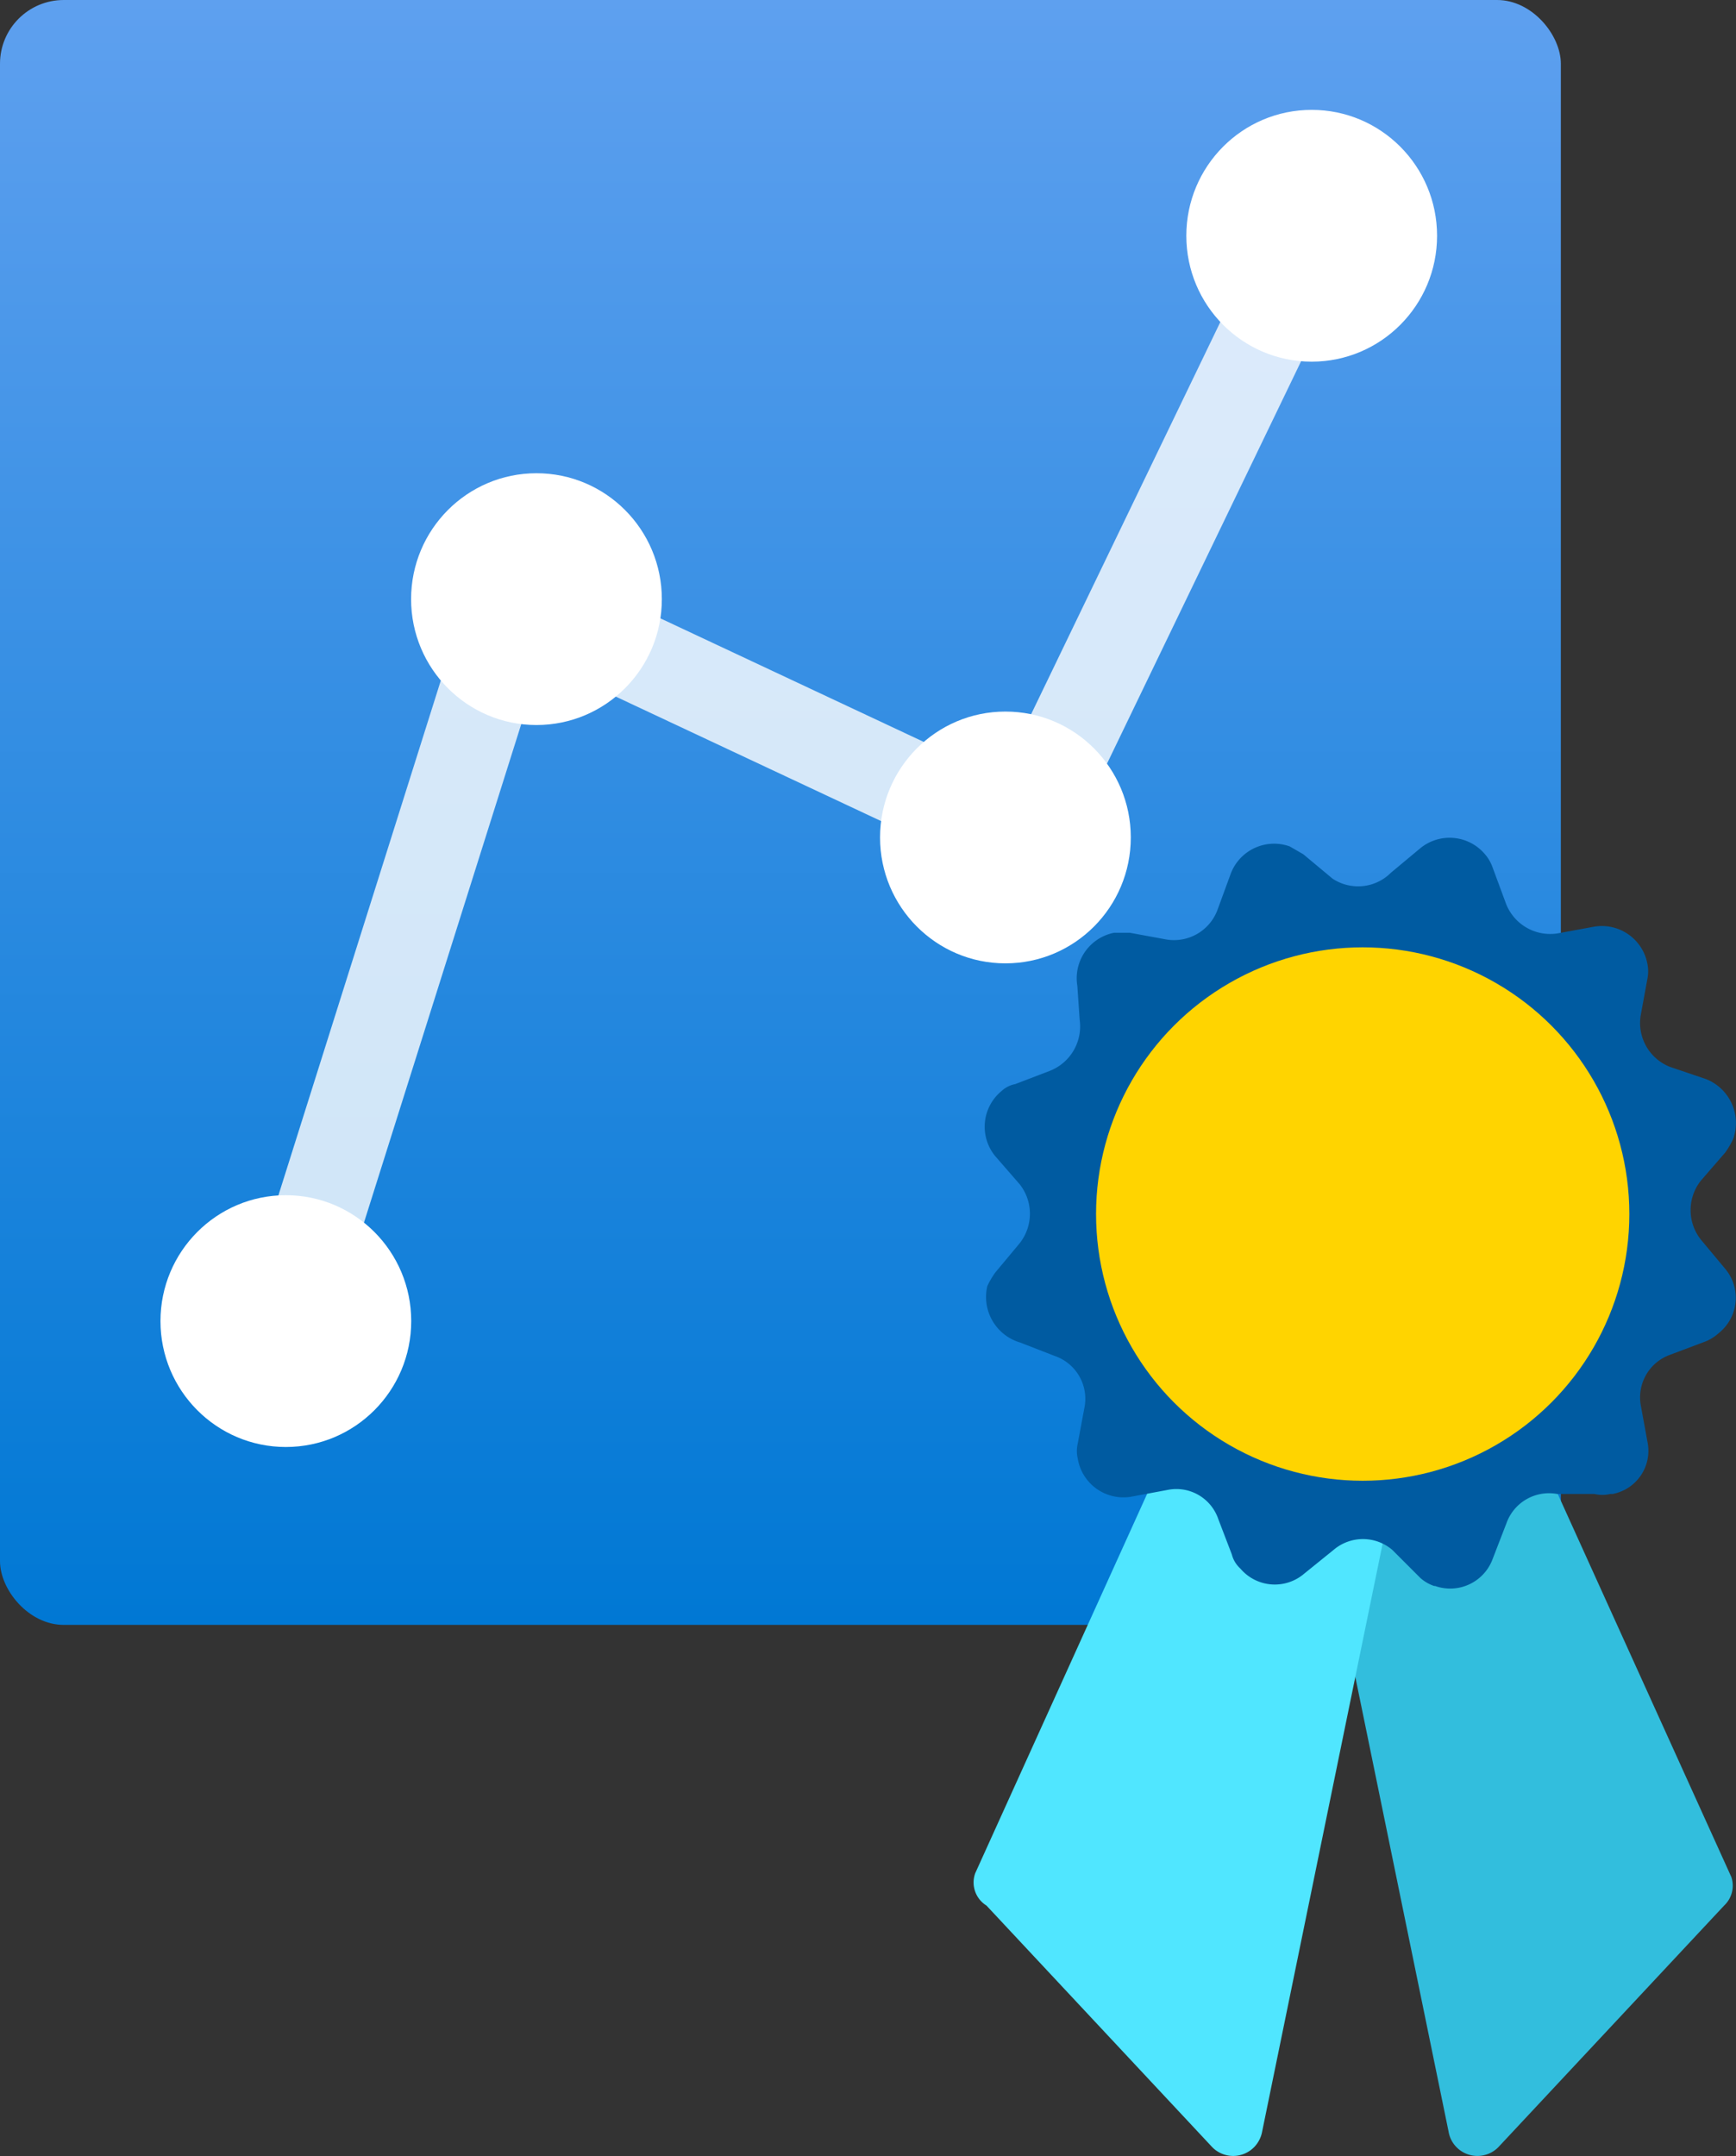
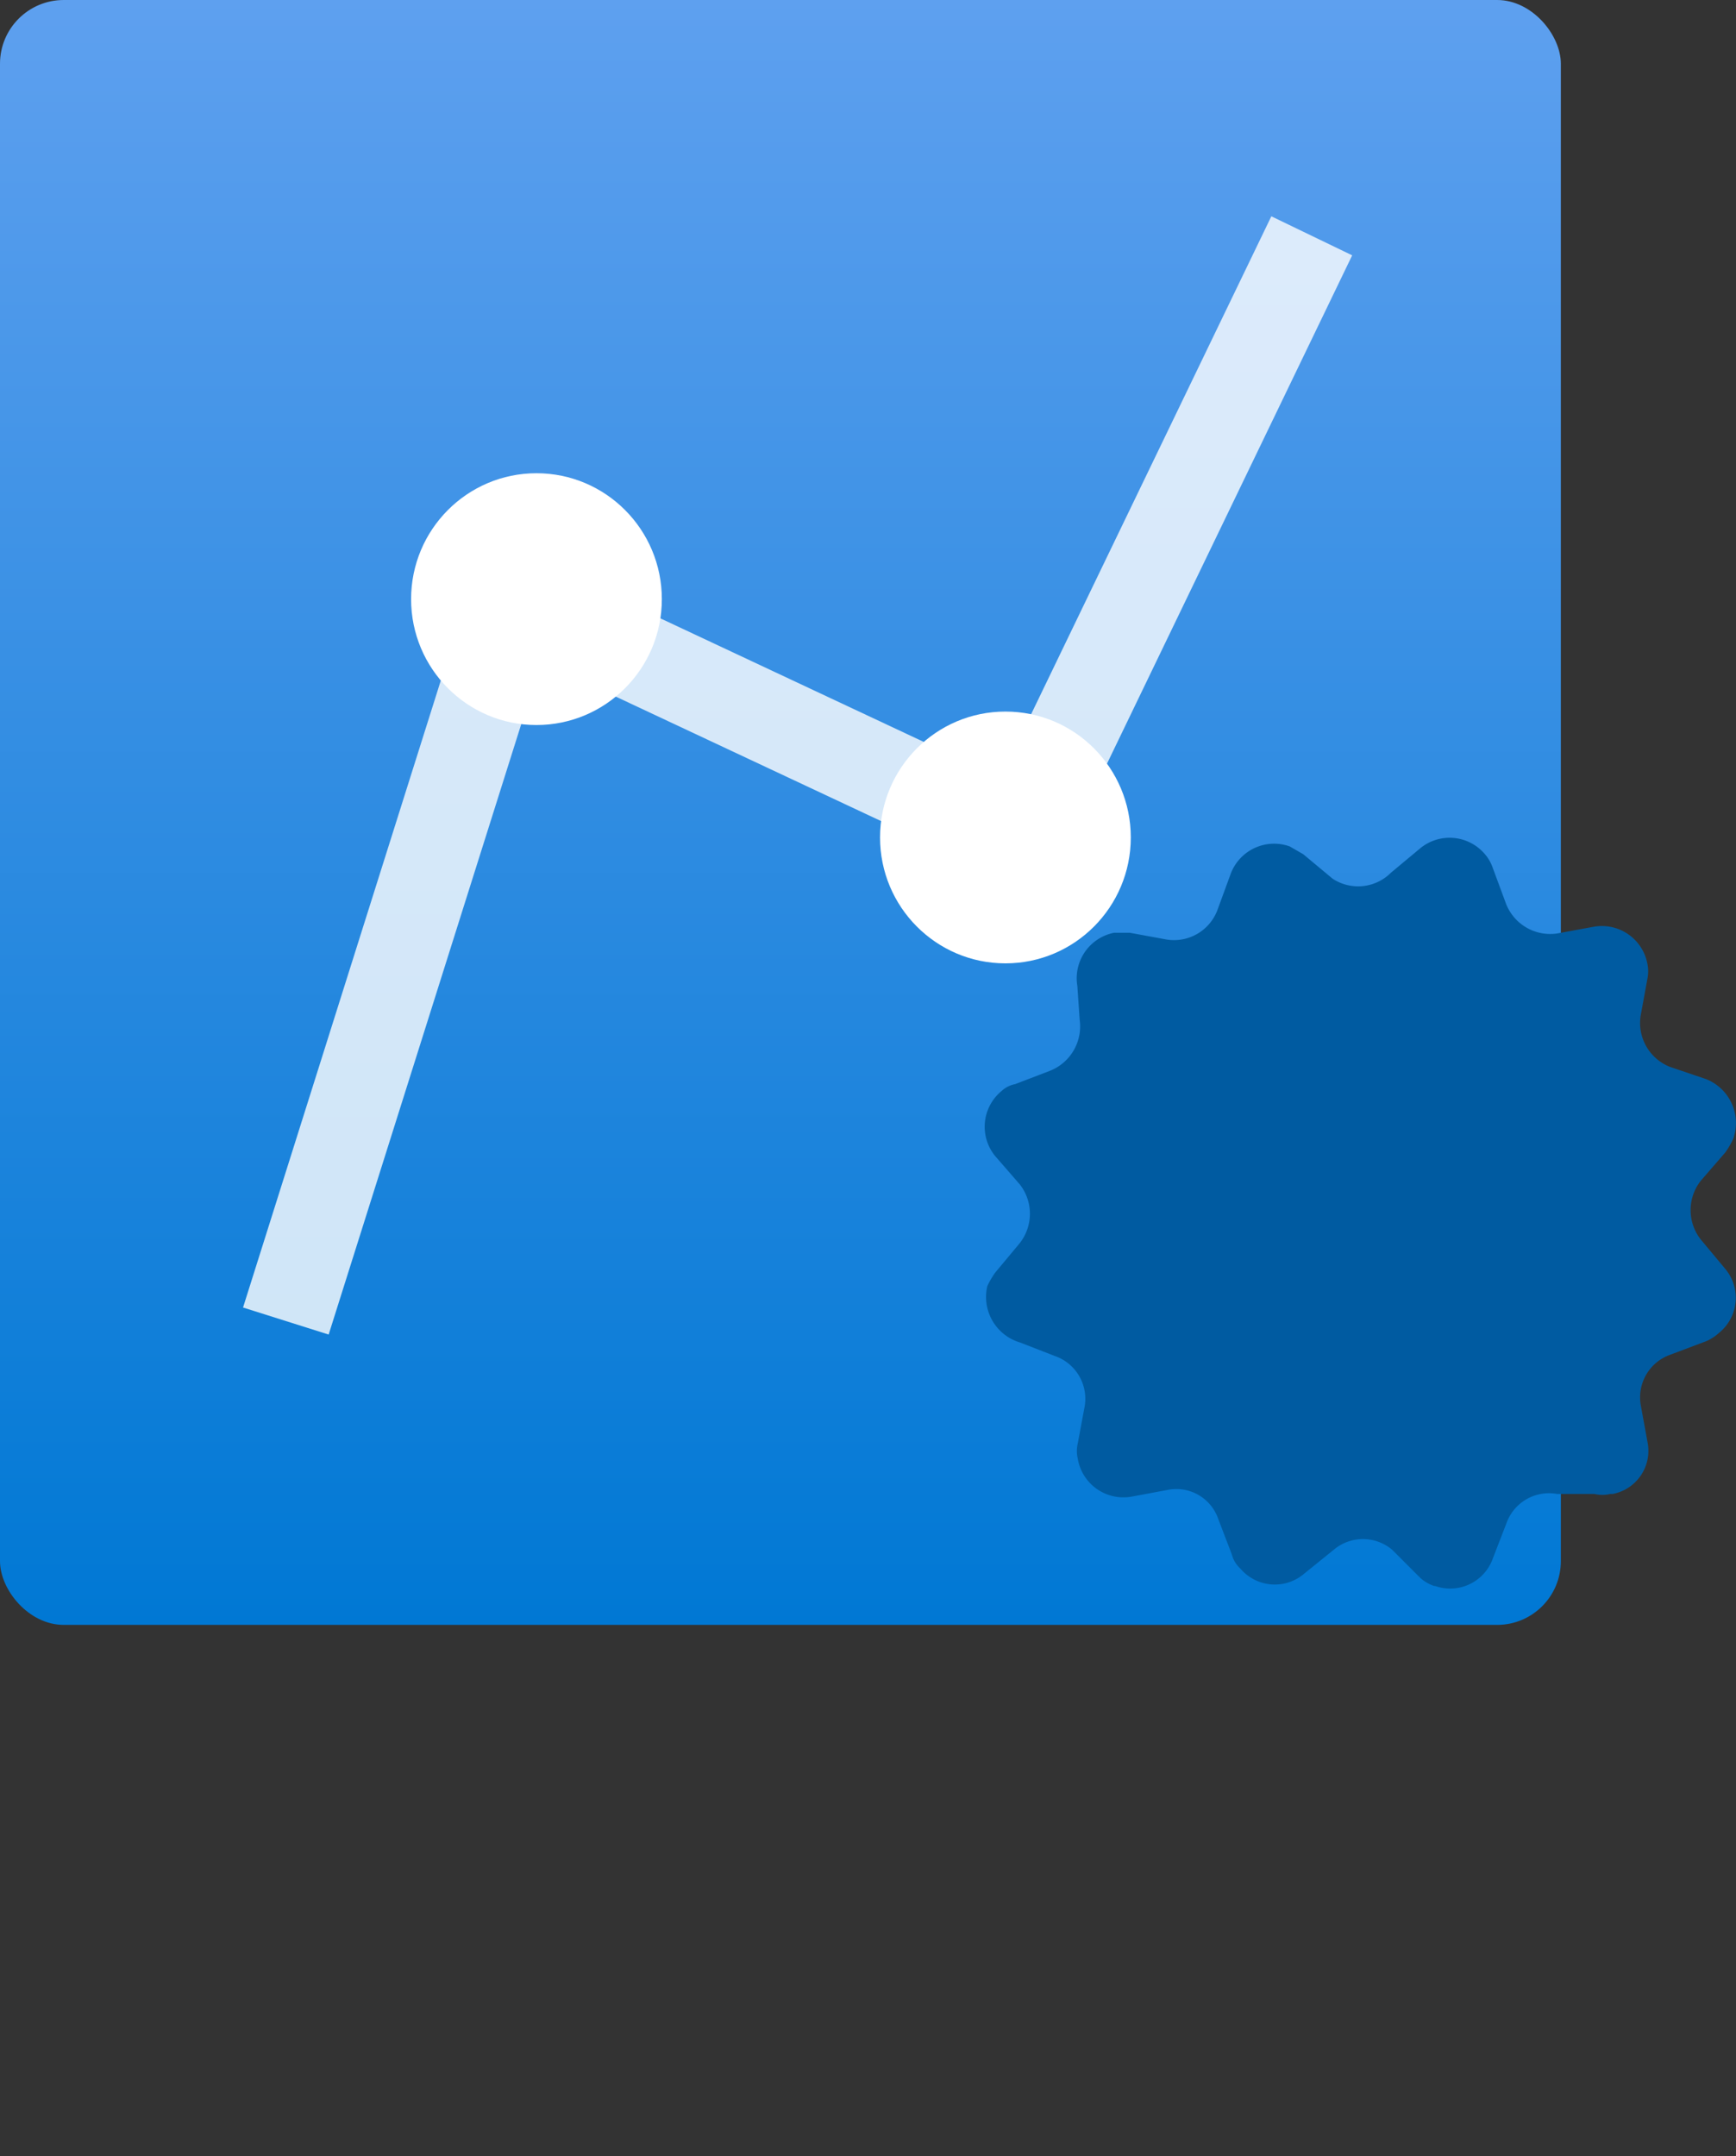
<svg xmlns="http://www.w3.org/2000/svg" xmlns:ns1="http://sodipodi.sourceforge.net/DTD/sodipodi-0.dtd" xmlns:ns2="http://www.inkscape.org/namespaces/inkscape" width="14.193" height="17.622" viewBox="0 0 14.193 17.622" version="1.1" id="svg11148" ns1:docname="Metrics_Advisor.svg" ns2:version="1.1 (c68e22c387, 2021-05-23)">
  <rect x="0" y="0" width="14.193" height="17.622" fill="#333333" stroke="none" />
  <ns1:namedview id="namedview11150" pagecolor="#ffffff" bordercolor="#666666" borderopacity="1.0" ns2:pageshadow="2" ns2:pageopacity="0.0" ns2:pagecheckerboard="0" showgrid="false" fit-margin-top="0" fit-margin-left="0" fit-margin-right="0" fit-margin-bottom="0" ns2:zoom="44.055556" ns2:cx="7.0933165" ns2:cy="8.8184111" ns2:window-width="1920" ns2:window-height="1017" ns2:window-x="-8" ns2:window-y="-8" ns2:window-maximized="1" ns2:current-layer="svg11148" />
  <defs id="defs11119">
    <linearGradient id="ac30098d-c5f4-4c98-83c3-3c8be7717d62" x1="8.284" y1="13.471" x2="8.284" y2="0.189" gradientUnits="userSpaceOnUse" gradientTransform="translate(-1.904,-0.189)">
      <stop offset="0" stop-color="#0078d4" id="stop11114" />
      <stop offset="1" stop-color="#5ea0ef" id="stop11116" />
    </linearGradient>
  </defs>
  <rect x="0" y="0" width="12.761" height="13.281" rx="0.521" fill="url(#ac30098d-c5f4-4c98-83c3-3c8be7717d62)" id="rect11121" style="fill:url(#ac30098d-c5f4-4c98-83c3-3c8be7717d62)" />
  <ellipse cx="4.386" cy="4.897" rx="1.025" ry="1.029" fill="#ffffff" id="ellipse11123" />
  <ellipse cx="8.22" cy="6.845" rx="1.025" ry="1.029" fill="#ffffff" id="ellipse11125" />
-   <ellipse cx="10.724" cy="1.927" rx="1.025" ry="1.029" fill="#ffffff" id="ellipse11127" />
-   <ellipse cx="2.337" cy="10.798" rx="1.025" ry="1.029" fill="#ffffff" id="ellipse11129" />
  <polygon points="4.591,11.097 3.891,10.876 5.879,4.575 10.083,6.547 12.298,1.957 12.959,2.276 10.429,7.52 6.327,5.596 " fill="#ffffff" opacity="0.8" id="polygon11131" transform="translate(-1.904,-0.189)" />
-   <path d="m 14.096,15.575 -1.847,1.976 a 0.24,0.24 0 0 1 -0.34,0 0.236,0.236 0 0 1 -0.066,-0.129 l -1.118,-5.449 a 0.241,0.241 0 0 1 0.111,-0.222 l 1.219,-0.5 a 0.239,0.239 0 0 1 0.3,0.12 l 1.8,3.971 a 0.223,0.223 0 0 1 -0.059,0.233 z" fill="#32bedd" id="path11135" />
-   <path d="m 8.065,15.575 1.847,1.976 a 0.24,0.24 0 0 0 0.34,0 0.244,0.244 0 0 0 0.067,-0.129 l 1.117,-5.449 a 0.241,0.241 0 0 0 -0.14,-0.262 l -1.219,-0.5 a 0.239,0.239 0 0 0 -0.3,0.12 l -1.804,3.98 a 0.222,0.222 0 0 0 0.092,0.264 z" fill="#50e6ff" id="path11137" />
  <path d="m 11.372,7.133 0.24,-0.2 a 0.378,0.378 0 0 1 0.526,0.046 0.338,0.338 0 0 1 0.065,0.111 l 0.111,0.3 a 0.388,0.388 0 0 0 0.415,0.24 l 0.305,-0.056 a 0.379,0.379 0 0 1 0.434,0.3 0.316,0.316 0 0 1 0,0.13 l -0.055,0.3 a 0.386,0.386 0 0 0 0.24,0.416 l 0.295,0.1 A 0.386,0.386 0 0 1 14.17,9.309 0.686,0.686 0 0 1 14.105,9.42 l -0.2,0.231 a 0.388,0.388 0 0 0 0,0.48 l 0.2,0.24 a 0.368,0.368 0 0 1 -0.047,0.52 l -0.008,0.007 a 0.382,0.382 0 0 1 -0.1,0.064 l -0.295,0.111 a 0.37,0.37 0 0 0 -0.24,0.416 l 0.055,0.3 a 0.359,0.359 0 0 1 -0.286,0.422 h -0.019 a 0.281,0.281 0 0 1 -0.129,0 h -0.305 a 0.369,0.369 0 0 0 -0.415,0.24 l -0.111,0.287 a 0.37,0.37 0 0 1 -0.472,0.225 h -0.008 a 0.332,0.332 0 0 1 -0.111,-0.064 l -0.231,-0.231 a 0.37,0.37 0 0 0 -0.48,0 l -0.24,0.194 a 0.369,0.369 0 0 1 -0.521,-0.04 l -0.006,-0.006 a 0.233,0.233 0 0 1 -0.065,-0.111 l -0.11,-0.287 a 0.362,0.362 0 0 0 -0.416,-0.24 l -0.3,0.056 A 0.379,0.379 0 0 1 8.811,11.92 v 0 a 0.27,0.27 0 0 1 0,-0.12 L 8.867,11.5 A 0.37,0.37 0 0 0 8.626,11.084 L 8.34,10.973 A 0.388,0.388 0 0 1 8.072,10.512 0.686,0.686 0 0 1 8.137,10.401 l 0.2,-0.24 a 0.389,0.389 0 0 0 0,-0.481 L 8.137,9.45 A 0.378,0.378 0 0 1 8.189,8.917 v 0 A 0.226,0.226 0 0 1 8.3,8.861 L 8.587,8.751 A 0.39,0.39 0 0 0 8.827,8.335 L 8.808,8.058 a 0.379,0.379 0 0 1 0.3,-0.434 h 0.129 l 0.3,0.055 a 0.379,0.379 0 0 0 0.416,-0.24 l 0.11,-0.3 a 0.379,0.379 0 0 1 0.481,-0.221 l 0.111,0.064 0.24,0.2 a 0.379,0.379 0 0 0 0.477,-0.049 z" fill="#005ba1" id="path11139" />
-   <circle cx="11.141" cy="9.923" r="2.18" fill="#ffd400" id="circle11141" />
</svg>